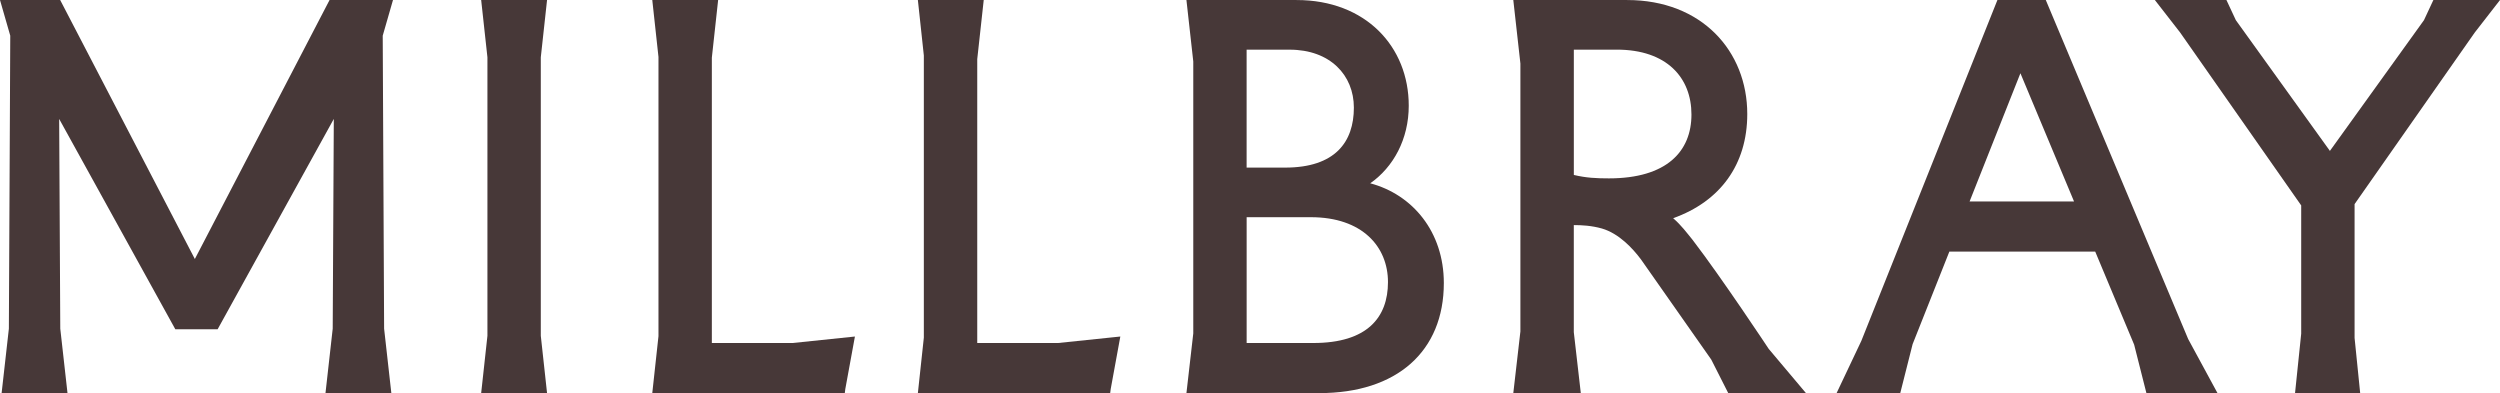
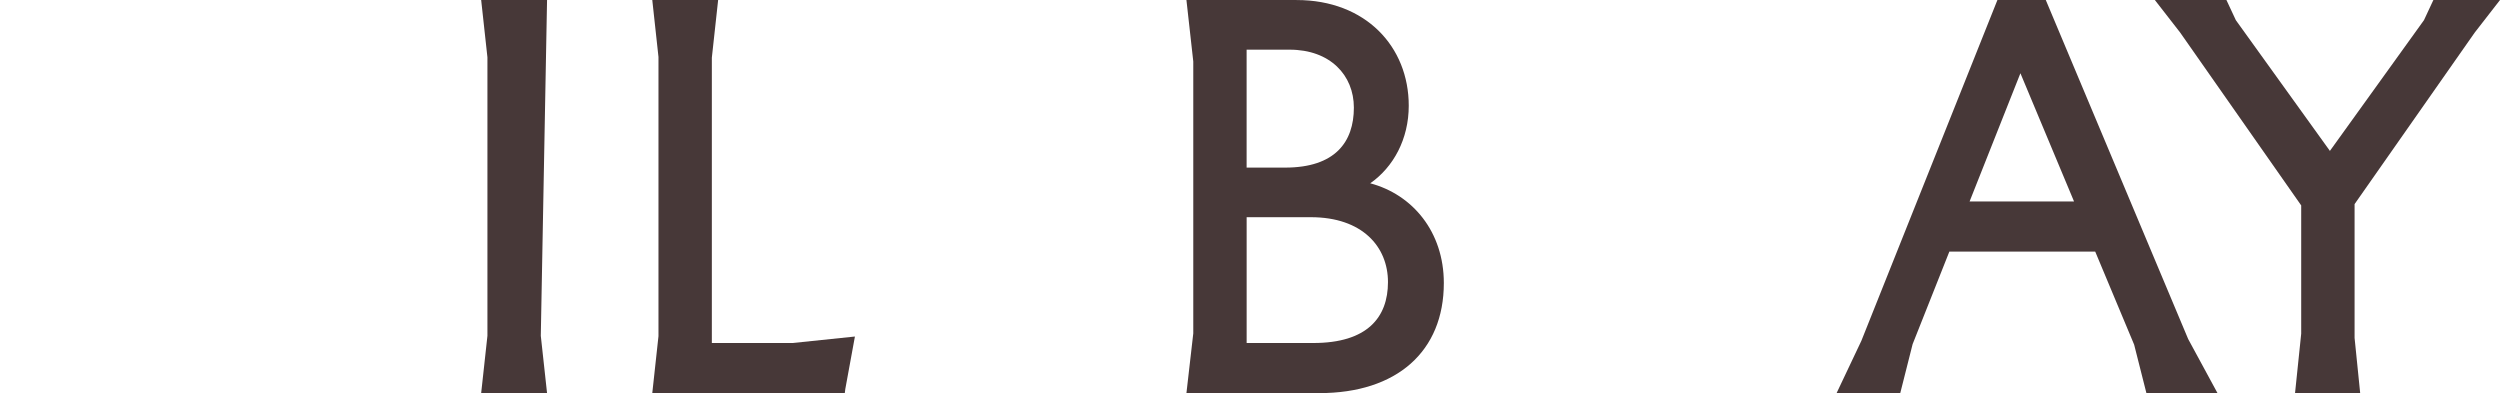
<svg xmlns="http://www.w3.org/2000/svg" width="248" height="39" viewBox="0 0 248 39" fill="none">
-   <path d="M32.691 0.003L19.337 25.678L19.33 25.709L19.321 25.678L5.97 0.003H1.14441e-05L1.018 3.539L0.88 32.603L0.16 38.997H6.696L5.979 32.603L5.87 11.798L17.39 32.66H17.477H17.73H17.816H21.168H21.251H21.507H21.59L33.113 11.798L33.005 32.603L32.288 38.997H38.821L38.104 32.603L37.966 3.539L38.984 0.003H32.691Z" fill="#473838" />
  <path d="M135.923 18.186C138.228 16.578 139.748 13.8 139.748 10.484C139.748 4.634 135.482 0.003 128.619 0.003H117.694L118.373 6.101V33.071L117.694 38.997H130.872C138.571 38.997 143.228 34.853 143.228 28.077C143.228 23.007 140.139 19.303 135.923 18.182V18.186ZM123.667 4.927H127.931C131.951 4.927 134.304 7.46 134.304 10.678C134.304 14.089 132.441 16.626 127.489 16.626H123.664V4.927H123.667ZM130.287 34.026H123.667V21.546H130.04C135.139 21.546 137.687 24.471 137.687 27.982C137.687 31.492 135.629 34.026 130.283 34.026H130.287Z" fill="#473838" />
-   <path d="M167.939 23.838C167.302 23.058 166.812 22.377 165.977 21.645C170.634 19.987 173.329 16.333 173.329 11.311C173.329 5.073 168.819 0.003 161.415 0.003H150.119L150.824 6.308V32.873L150.119 39H156.816L156.121 32.95V22.329C156.905 22.329 157.885 22.377 158.916 22.67C160.583 23.157 161.956 24.621 162.789 25.741C165.189 29.153 169.757 35.671 169.757 35.671L171.444 39H179.155L175.458 34.611C175.458 34.611 170.781 27.546 167.939 23.841V23.838ZM159.604 17.695C158.378 17.695 157.347 17.648 156.124 17.355V4.924H160.388C165.34 4.924 167.792 7.702 167.792 11.359C167.792 15.016 165.34 17.695 159.604 17.695Z" fill="#473838" />
  <path d="M202.941 0.003H198.143L184.644 33.816L182.189 38.997H188.505L189.731 34.143L193.376 24.958H207.845L211.708 34.191L212.924 38.997H219.976L217.066 33.631L202.941 0V0.003ZM195.383 19.987L200.425 7.266L205.745 19.987H195.383Z" fill="#473838" />
  <path d="M245.5 3.221L248 0.003H241.39L240.459 1.999L231.128 14.968L231.17 15.063L231.125 14.968L221.794 1.999L220.863 0.003H213.763L216.266 3.221L228.279 20.378V33.103L227.668 38.997H228.042H233.814H234.13L233.574 33.523V20.248L245.5 3.221Z" fill="#473838" />
-   <path d="M54.268 0.003H53.922H48.078H47.732L48.353 5.687V33.313L47.732 38.997H48.078H53.922H54.268L53.647 33.313V5.687L54.268 0.003Z" fill="#473838" />
-   <path d="M96.943 34.026V5.866L97.586 0.003H97.215H91.373H91.053L91.645 5.509V33.491L91.053 38.997H91.373H96.863H110.13L110.182 38.593L111.136 33.383L104.961 34.026H96.943Z" fill="#473838" />
+   <path d="M54.268 0.003H53.922H48.078H47.732L48.353 5.687V33.313L47.732 38.997H48.078H53.922H54.268L53.647 33.313L54.268 0.003Z" fill="#473838" />
  <path d="M70.615 34.026V5.722L71.239 0.003H70.891H65.046H64.706L65.321 5.652V33.348L64.706 38.997H65.046H70.314H83.803L83.854 38.593L84.808 33.383L78.633 34.026H70.615Z" fill="#473838" />
</svg>